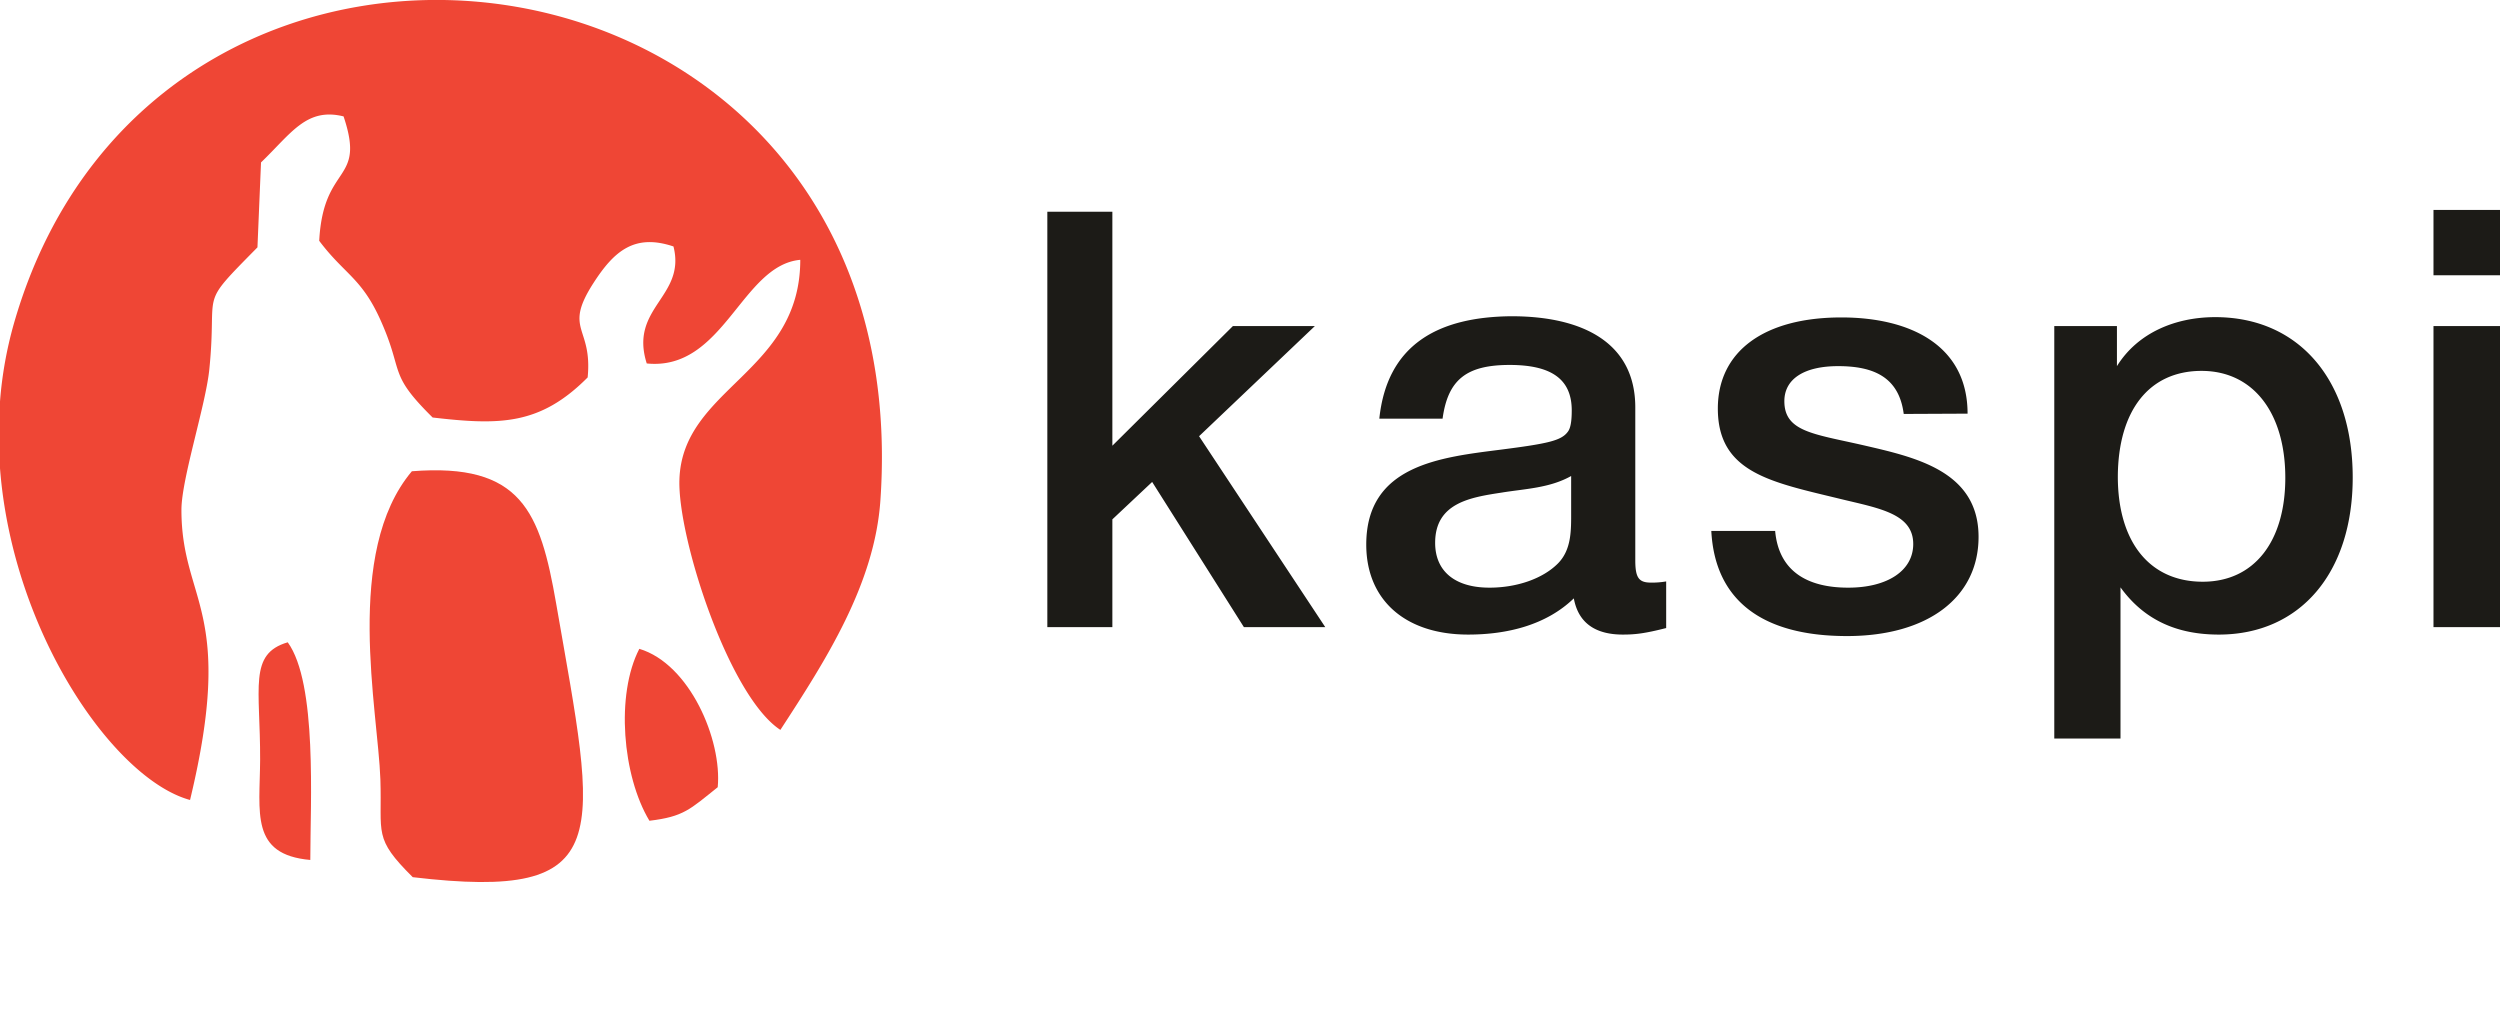
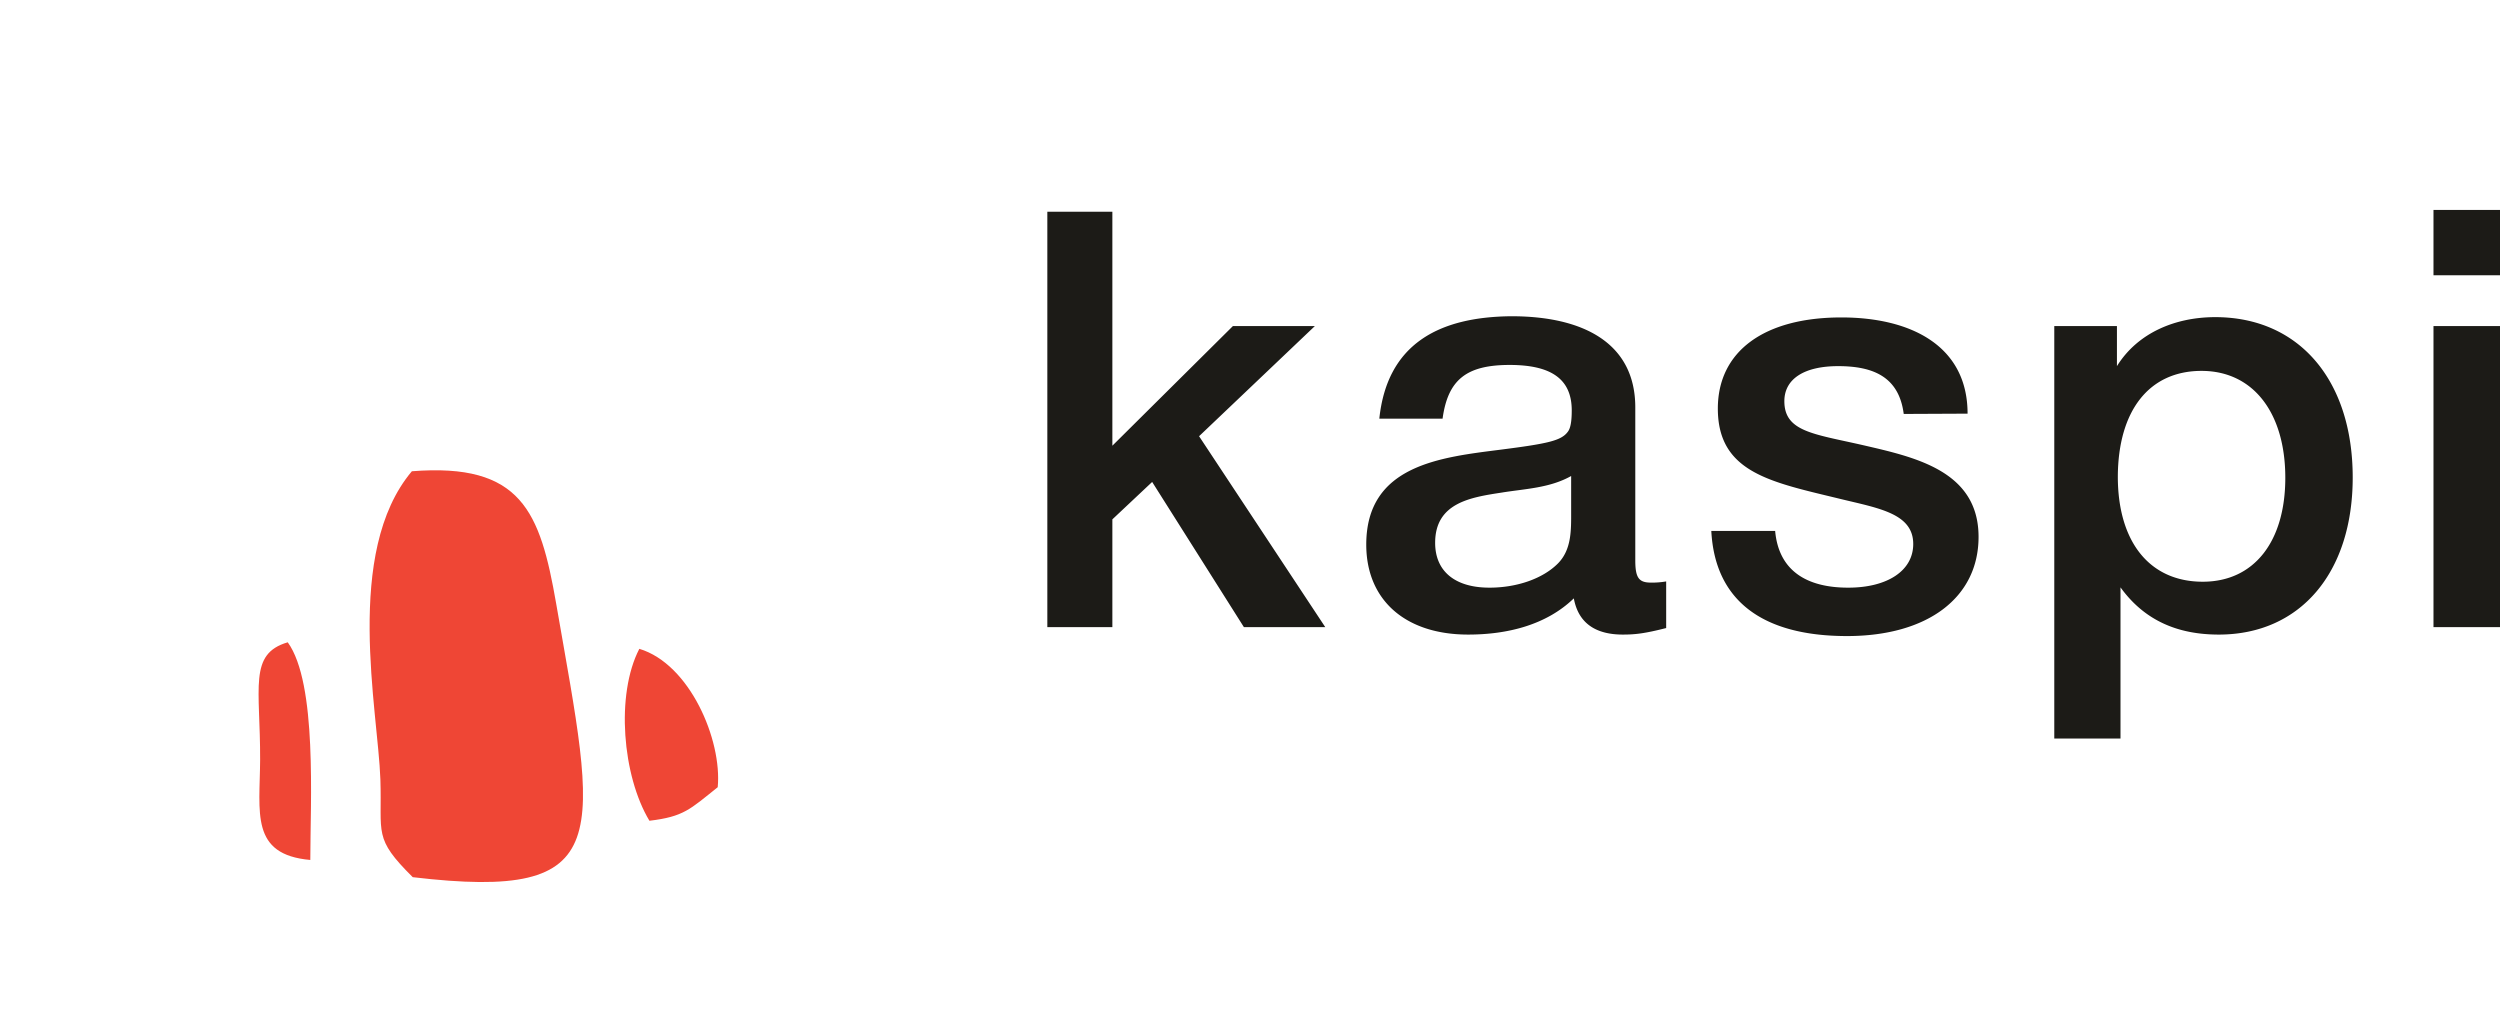
<svg xmlns="http://www.w3.org/2000/svg" id="Слой_1" data-name="Слой 1" viewBox="0 0 841.9 340.7">
  <title>kaspi-bank</title>
  <path d="M442.8,109.8H415.2l-40.6,40.3V71.3H352.7V211.2h21.9V174.9L388,162.3l30.9,48.9h27.4l-42.5-64.3ZM464.5,141h21.3c1.8-13.2,8.1-18.1,22.6-18.1,14.2,0,20.9,4.9,20.9,15.3,0,3.7-.4,6.1-1.4,7.3-2.2,2.9-6.7,3.9-22.3,5.9-20.3,2.6-45.5,5.1-45.5,32,0,18.7,13.2,30.3,34.3,30.3,13.4,0,26.4-3.3,35.6-12.2,1.6,8.8,7.9,12.2,16.5,12.2,4.3,0,7.5-.4,14.6-2.2V195.8a27.74,27.74,0,0,1-5.1.4c-4.1,0-5.3-1.6-5.3-7.5V137.2c0-21.8-17.7-30.7-41.7-30.7-24.8.2-41.9,9.6-44.5,34.5Zm64.6,19.3v12c0,6.1.2,12.8-4.5,17.5-5.1,5.1-13.8,8.1-23,8.1-11.6,0-18.3-5.5-18.3-15.1,0-13.4,11.8-15.3,22.3-16.9C513.5,164.6,521.8,164.4,529.1,160.3Zm133.5-21c0-23-19.3-32.4-42.5-32.4-26,0-41.6,11.4-41.6,30.7,0,21.8,18.3,24.8,41.6,30.5,12.8,3.1,24.2,4.9,24.2,15.1,0,9-8.7,14.7-21.9,14.7-14,0-23.4-5.7-24.6-19.1H576.3c1.2,23.2,16.9,35.4,45.7,35.4,27.2,0,44.3-13,44.3-33.4,0-22.4-21.7-26.9-39.4-31-16.3-3.7-26-4.5-26-14.7,0-7.5,6.7-11.8,18.1-11.8,12,0,20.5,3.7,22.1,16.1Zm50.3-29.5H691.8V248.7h22.3V197.8c8.1,11.2,19.3,15.9,33.1,15.9,27.4,0,45.1-20.8,45.1-52.9,0-32.8-18.1-54-46.3-54-13.2,0-26,5.1-33.1,16.5Zm28.5,15.1c17.3,0,28.2,14,28.2,36,0,21.6-10.6,35-27.8,35-17.9,0-28.6-13.4-28.6-35.4.1-22.2,10.5-35.6,28.2-35.6ZM841.9,70.7H819.5v22h22.4Zm0,39.1H819.5V211.2h22.4Z" style="fill: #1c1b17" />
  <g>
-     <path d="M64,269.4c15.5-64.3-2.9-66.5-2.9-97.7,0-10.4,8.2-35.3,9.4-47.4,2.8-27.8-4.1-20.4,16.2-41l1.2-28.6c10.2-9.8,15.3-18.6,27.8-15.5,7.6,22.6-6.8,15.5-8.2,41.9,8.5,11.3,14.2,12.4,20.6,26.6,8.1,18,2.3,17.8,17.6,32.9,22.5,2.6,36.1,2.7,52.2-13.5,1.7-17.3-8.3-15.8,1.9-31.7,7-10.9,13.9-16.8,27-12.4,4.3,17-15,20.5-9,39.4,25.9,2.6,31.9-33.1,51.7-34.9,0,38.1-39.8,43.1-40.7,74.1-.6,19.4,16.6,72.8,34,84.2,15.3-23.5,31.8-49.1,33.7-77.5C309.8-25.5,53.4-60.8,4.7,108.9A133.29,133.29,0,0,0,0,135.2v22.5c4.3,55.8,38.7,104.8,64,111.7Z" style="fill: #ef4635" />
    <path d="M139,295.4c69.3,8.2,62-13.2,48.3-92.1-5.4-31.1-11.7-47.5-48.6-44.6-23,27.3-11.4,80.5-10.6,103.8C128.7,280.9,125.6,282.1,139,295.4Zm79.7-19c11.6-1.4,13.6-3.8,23-11.3,1.5-15.9-9.4-41.5-26.4-46.6C207.3,233.9,209.6,261.3,218.7,276.4ZM104.5,289.6c0-19.4,2.4-59.5-7.6-73.3-13.3,3.9-9.2,15.3-9.3,39.6C87.5,273.7,84.2,287.8,104.5,289.6Z" style="fill: #ef4635" />
  </g>
</svg>